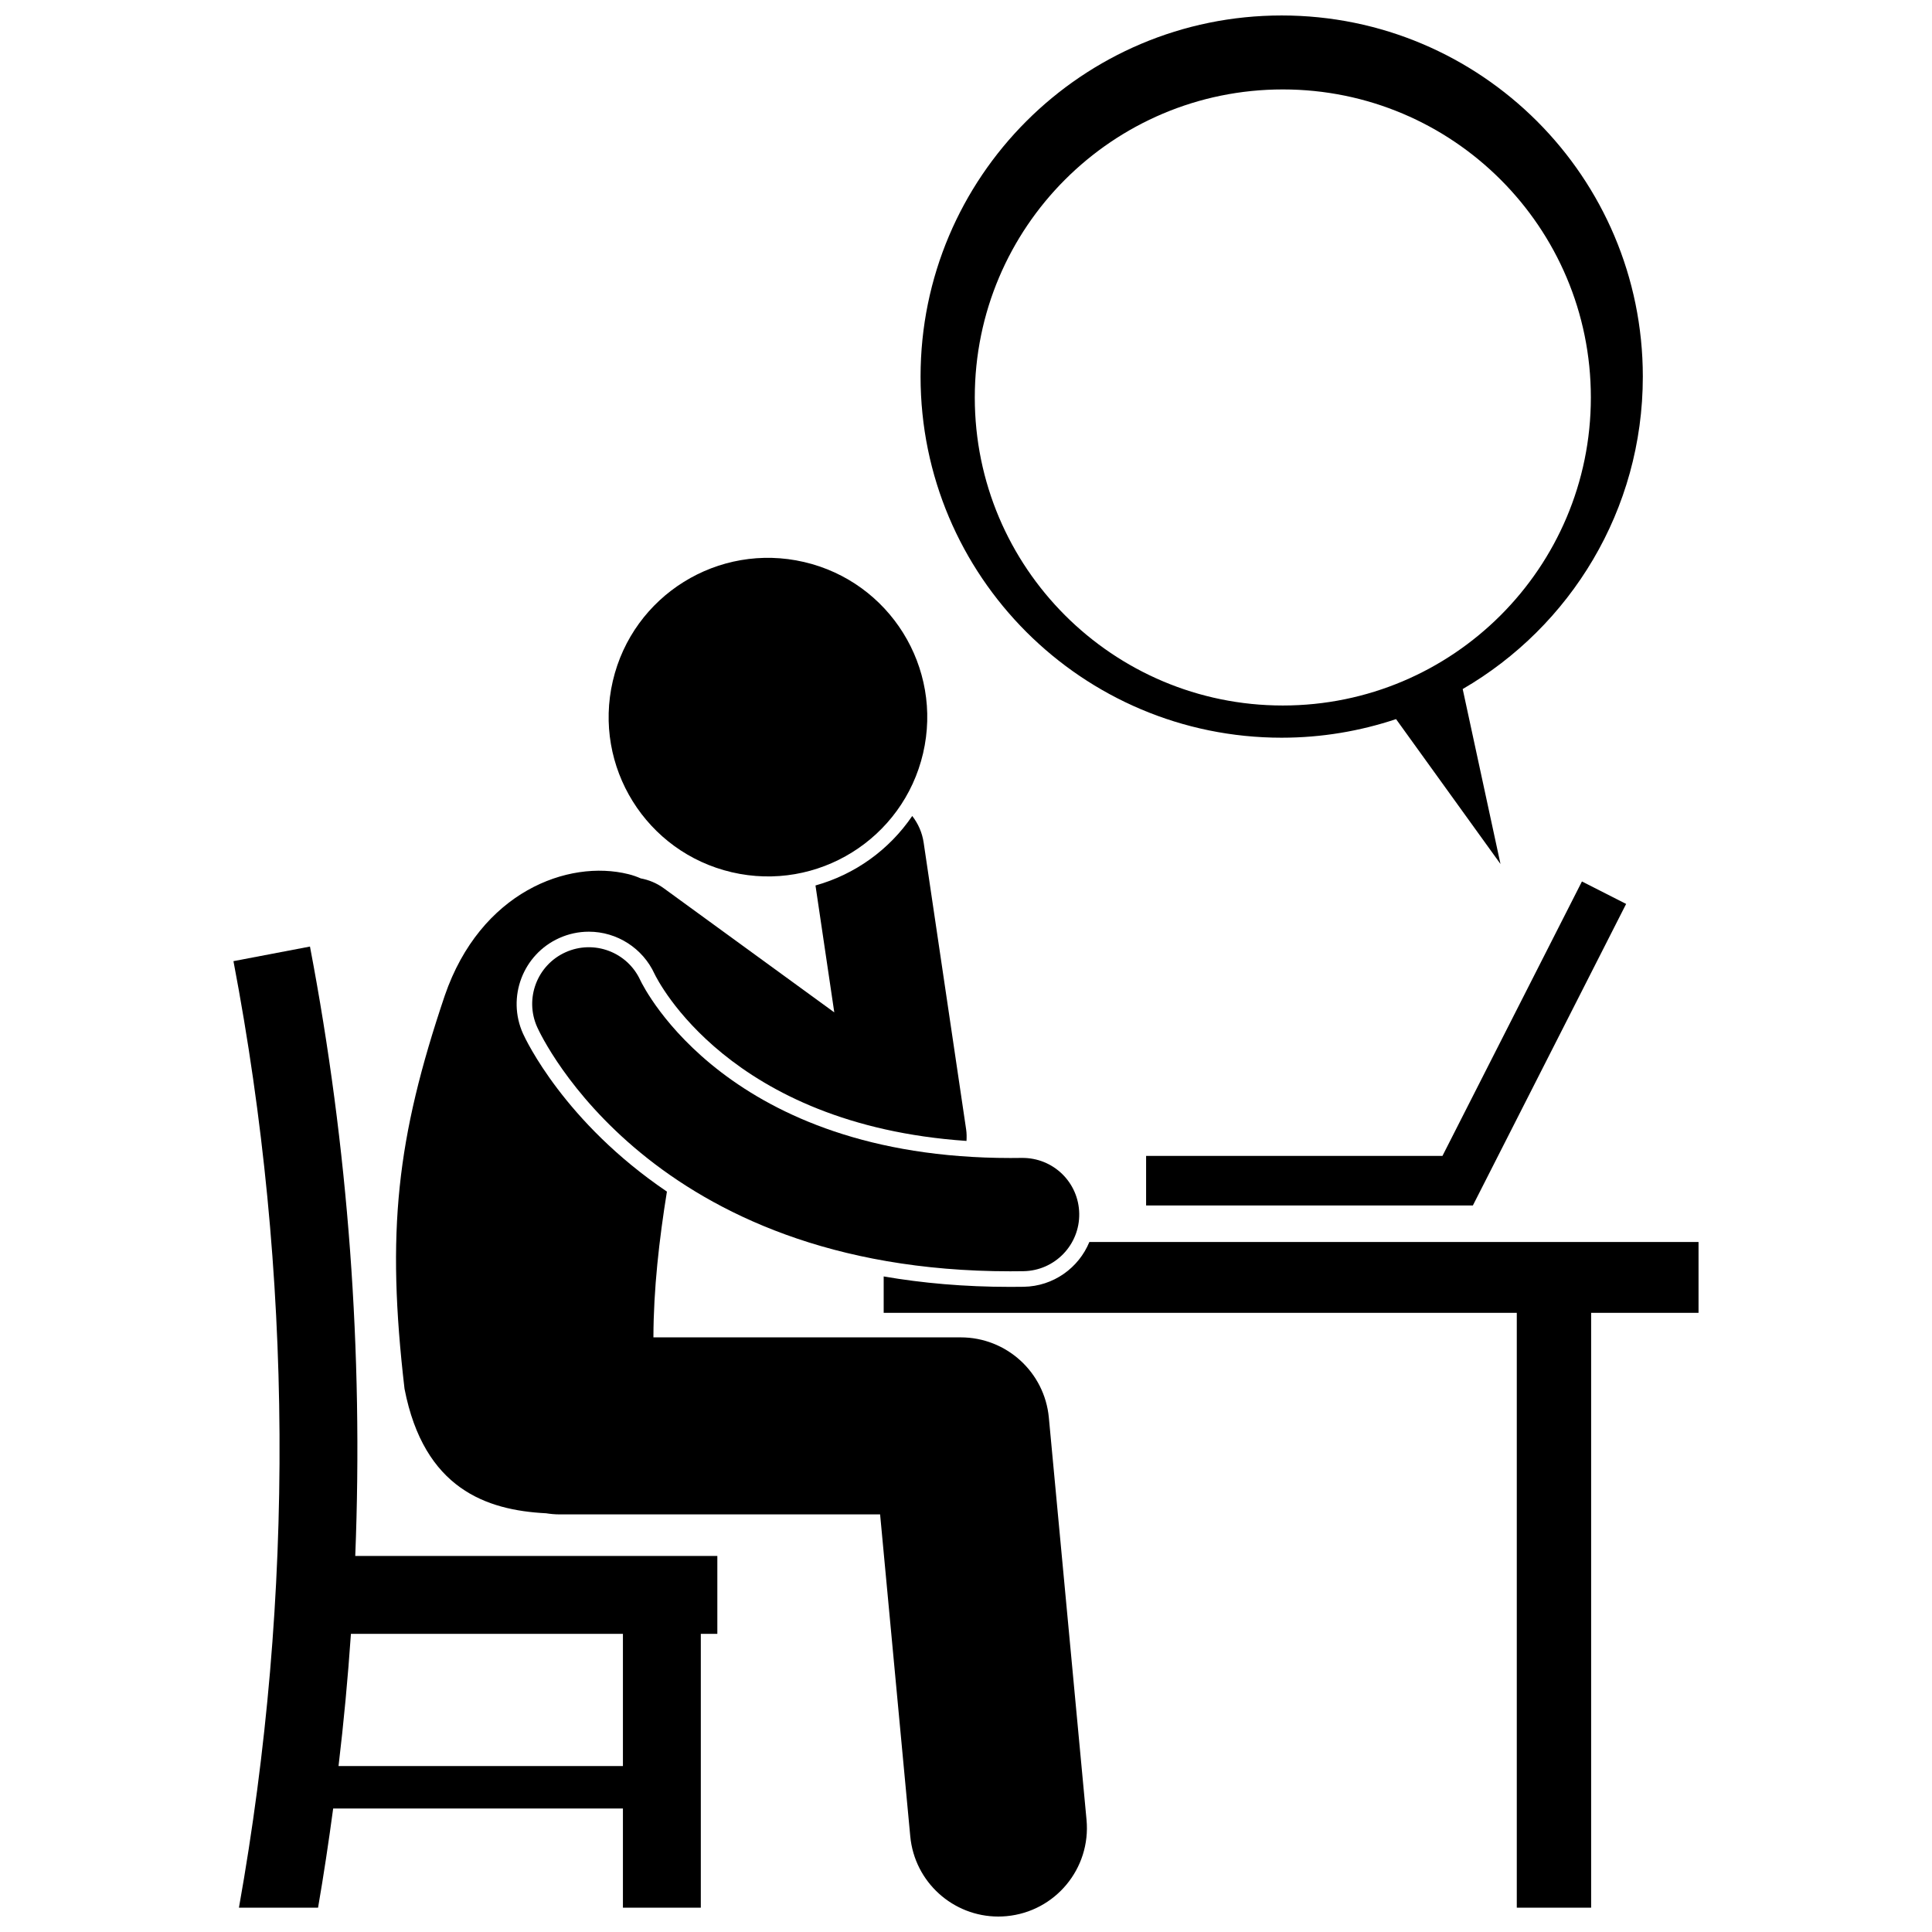
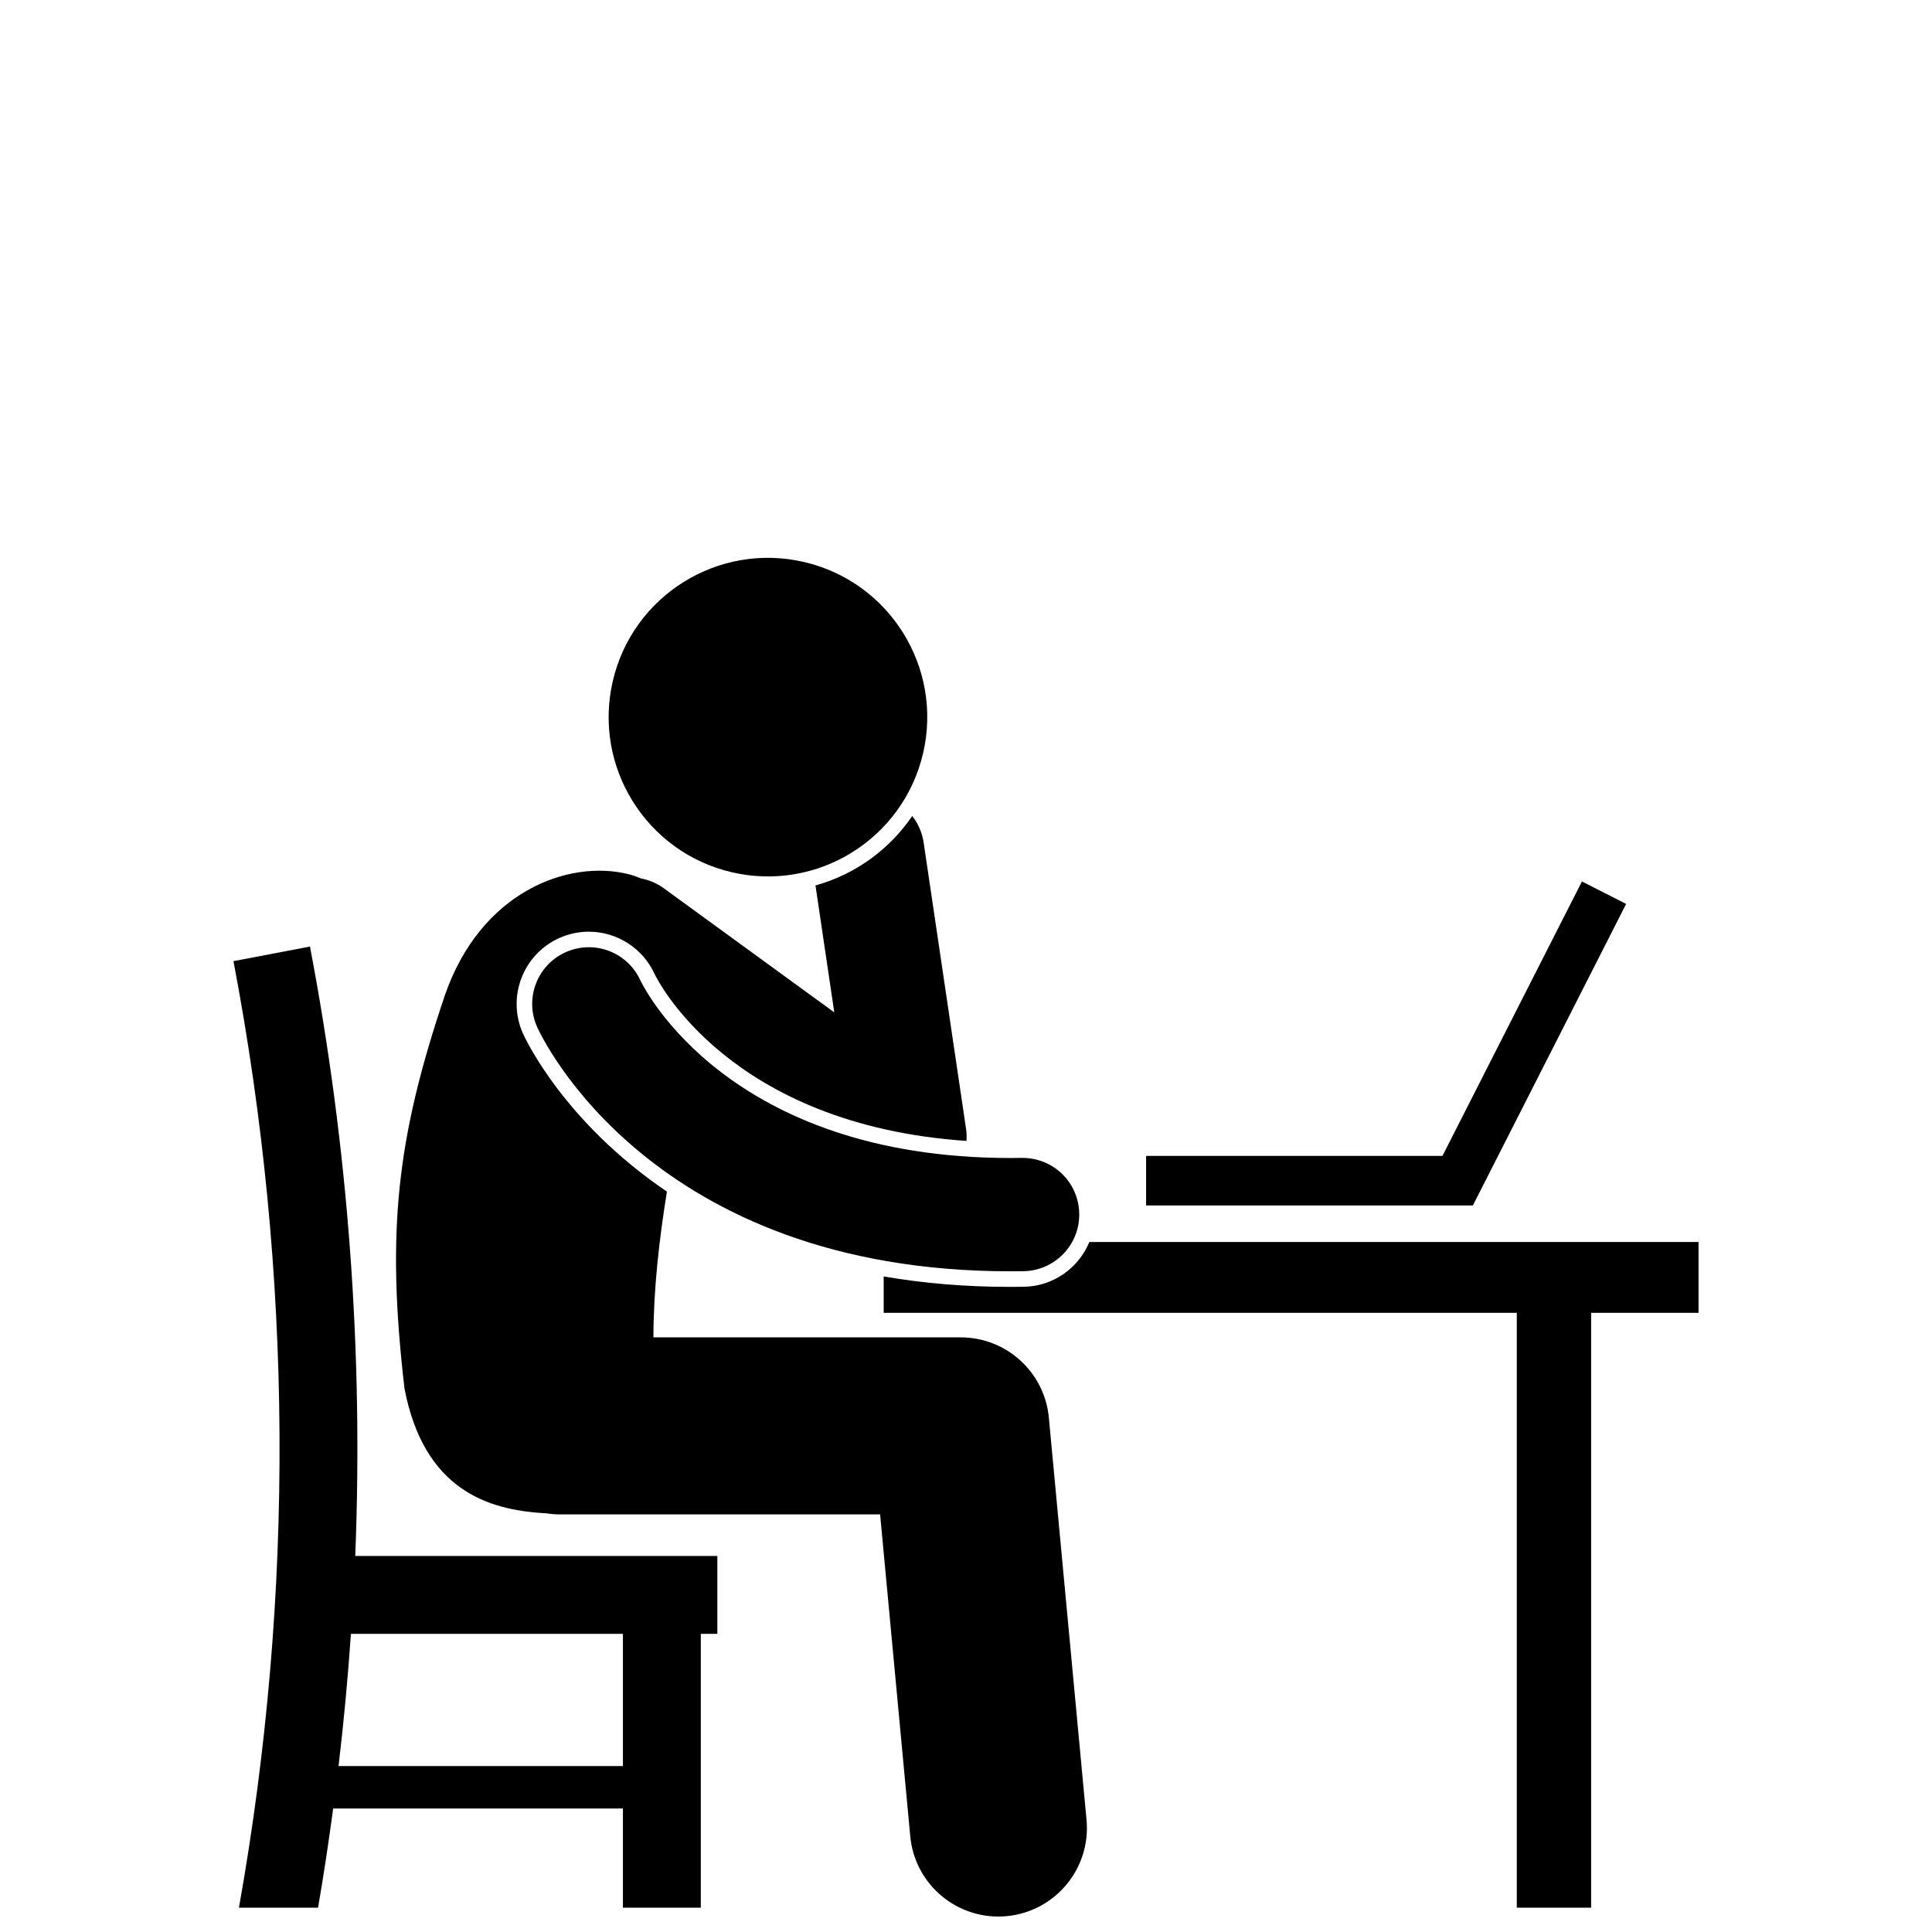
<svg xmlns="http://www.w3.org/2000/svg" width="800px" height="800px" version="1.1" viewBox="144 144 512 512">
  <defs>
    <clipPath id="b">
-       <path d="m387 148.09h193v224.91h-193z" />
-     </clipPath>
+       </clipPath>
    <clipPath id="a">
      <path d="m248 360h185v291.9h-185z" />
    </clipPath>
  </defs>
  <g clip-path="url(#b)">
    <path d="m483.66 339.5c10.598 0 20.781-1.75 30.309-4.93l27.676 38.395-10.016-46.363c28.535-16.566 47.738-47.43 47.738-82.801-0.004-52.855-42.852-95.703-95.707-95.703-52.855 0-95.699 42.848-95.699 95.699 0 52.855 42.844 95.703 95.699 95.703zm0.301-171.8c45.082 0 81.633 36.547 81.633 81.633 0 45.082-36.547 81.633-81.633 81.633-45.082 0-81.633-36.547-81.633-81.633 0.004-45.086 36.551-81.633 81.633-81.633z" />
  </g>
  <path d="m357.09 292.94c22.703 5.285 36.824 27.977 31.539 50.68-5.289 22.703-27.98 36.824-50.688 31.535-22.703-5.289-36.824-27.977-31.539-50.684 5.289-22.703 27.98-36.82 50.688-31.531" />
  <g clip-path="url(#a)">
    <path d="m288.62 545.02c1.188 0.188 2.394 0.309 3.637 0.309h84.98l7.992 85.305c1.137 12.156 11.355 21.27 23.328 21.27 0.73 0 1.473-0.035 2.215-0.105 12.898-1.207 22.375-12.645 21.168-25.543l-9.984-106.57c-1.129-12.055-11.25-21.27-23.355-21.27l-81.438 0.004c0.031-12.859 1.543-26.047 3.578-38.633-27.141-18.371-37.43-40.293-38.137-41.867-4.336-9.621-0.039-20.977 9.582-25.316 2.496-1.125 5.141-1.695 7.859-1.695 7.457 0 14.285 4.375 17.398 11.148 0.801 1.676 19.812 40.012 82.688 44.301 0.059-1.016 0.055-2.039-0.098-3.074l-11.258-76c-0.395-2.668-1.477-5.055-3.023-7.039-6.09 8.938-15.137 15.48-25.641 18.414l4.981 33.629-45.195-32.898c-1.871-1.363-3.957-2.211-6.094-2.606-1.039-0.457-2.117-0.84-3.246-1.117-16.02-3.996-39.242 4.707-48.691 32.184-12.77 37.859-15.516 62.5-10.664 104.19 5.156 26.566 21.789 32.172 37.418 32.988z" />
  </g>
  <path d="m415.29 485.01c-1.195 0.02-2.394 0.027-3.562 0.027-12.211 0-23.367-1.004-33.543-2.769v9.645h167.78v157.64h19.703v-157.64h28.461v-18.766h-161.44c-2.828 6.856-9.523 11.738-17.395 11.863z" />
  <path d="m447.73 450.32v13.137h86.598l40.613-79.906-11.711-5.953-36.961 72.723z" />
  <path d="m207.32 649.55h20.969c1.512-8.738 2.82-17.496 4.004-26.273h76.789v26.273h20.641v-72.559h4.379v-20.641l-95.957-0.004c2.152-54.004-1.828-108.19-12-161.5-6.758 1.293-13.516 2.578-20.277 3.867 15.805 82.844 16.258 167.86 1.453 250.84zm29.68-72.562h72.082v35.027l-75.367 0.004c1.387-11.656 2.481-23.336 3.285-35.031z" />
  <path d="m313.69 403.77c-3.441-7.484-12.277-10.805-19.809-7.414-7.559 3.406-10.922 12.297-7.516 19.855 1.203 2.672 30.262 64.695 125.37 64.695 1.148 0 2.328-0.008 3.5-0.027 8.289-0.133 14.902-6.957 14.773-15.246-0.133-8.289-6.883-14.871-15.246-14.773-1.004 0.016-2 0.023-2.984 0.023-74.695 0.004-97.035-44.91-98.086-47.113z" />
</svg>